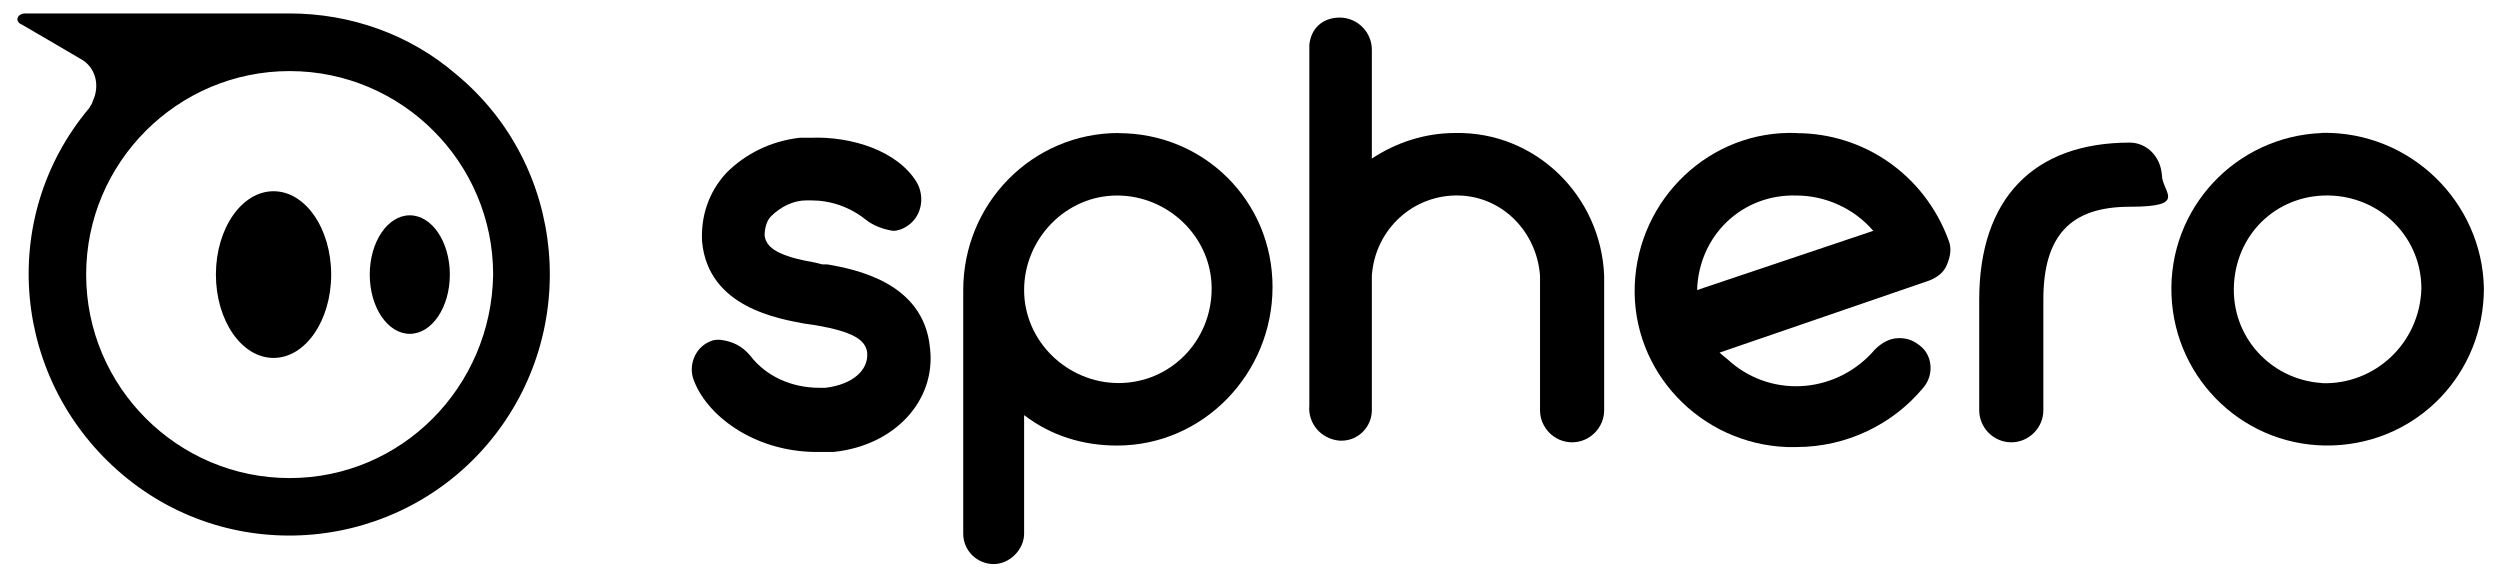
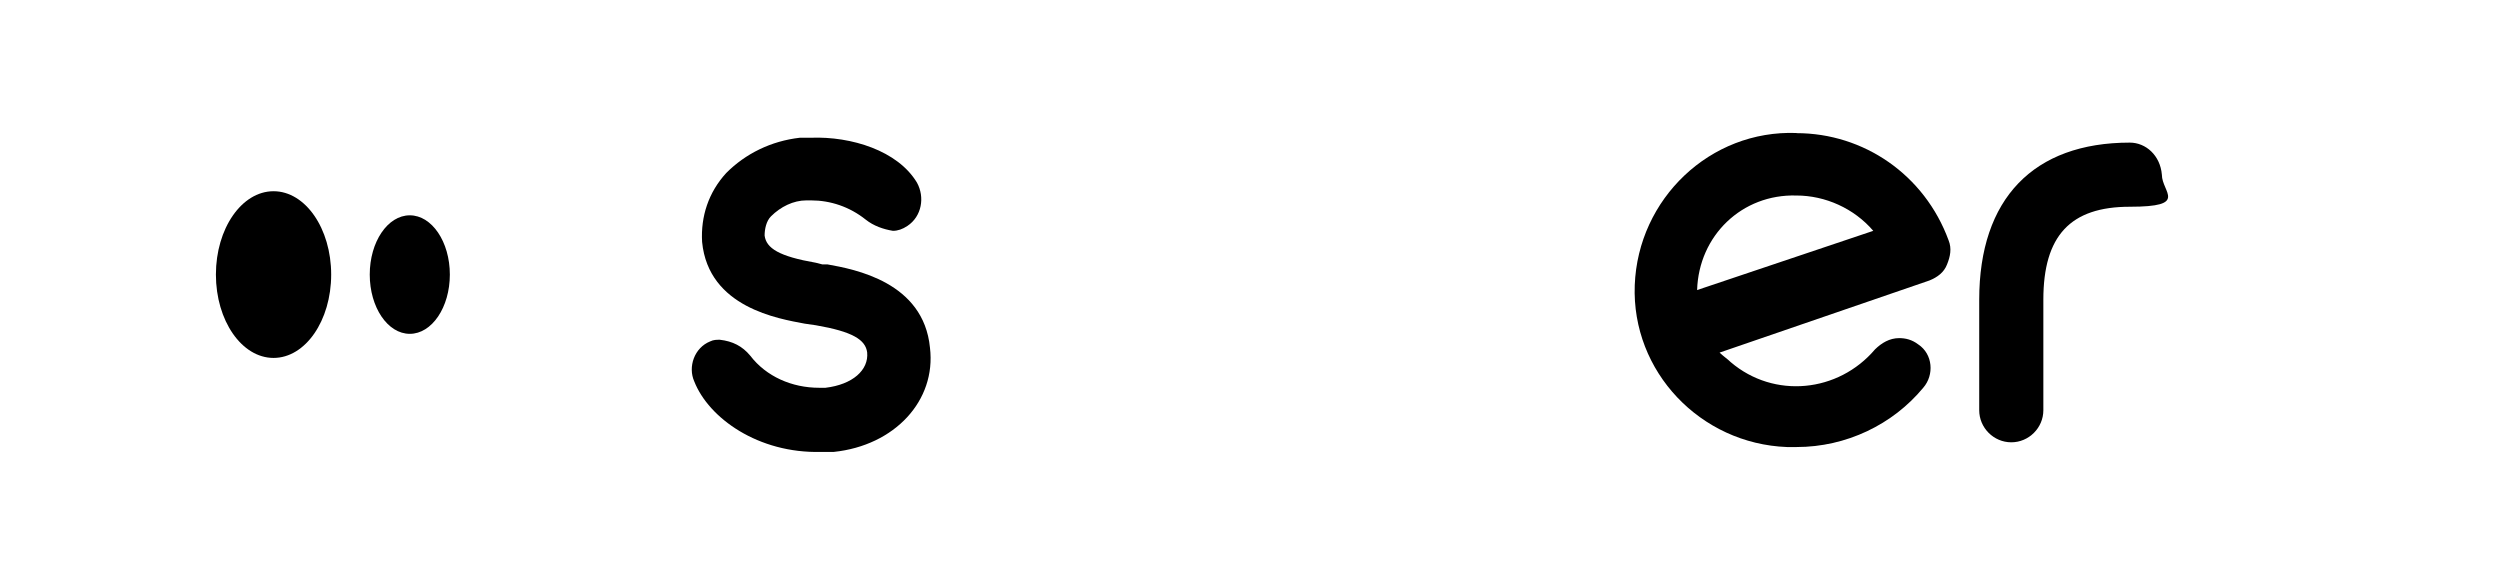
<svg xmlns="http://www.w3.org/2000/svg" viewBox="0 0 1691.7 391.7" version="1.1" id="Layer_1">
  <g id="Group_4020">
    <g id="logo">
-       <path d="M757,90c-58.5,0-105.2,47.7-105.2,106.3v164.8c0,11.9,9.8,20.6,20.6,20.6s20.6-9.8,20.6-20.6v-80.2c18.4,14.1,40.1,20.6,62.9,20.6,58.5,0,105.2-48.8,105.2-107.3s-46.6-104.1-104.1-104.1M757,259.2c-34.7,0-64-28.2-64-62.9s28.2-64,62.9-64,64,28.2,64,62.9h0c0,35.8-28.2,64-62.9,64" id="Path_1854" />
      <path d="M559.7,178.9h-3.3l-4.3-1.1c-24.9-4.3-33.6-9.8-34.7-18.4,0-4.3,1.1-9.8,4.3-13,6.5-6.5,15.2-10.8,23.9-10.8h3.3c13,0,26,4.3,36.9,13,5.4,4.3,11.9,6.5,18.4,7.6,3.3,0,6.5-1.1,9.8-3.3,9.8-6.5,11.9-19.5,6.5-29.3-13-21.7-44.5-31.4-71.6-30.4h-7.6c-19.5,2.2-36.9,10.8-49.9,23.9-11.9,13-17.3,29.3-16.3,46.6,4.3,44.5,52,52,69.4,55.3l7.6,1.1c24.9,4.3,33.6,9.8,34.7,18.4,1.1,11.9-9.8,21.7-28.2,23.9h-4.3c-18.4,0-35.8-7.6-46.6-21.7-5.4-6.5-11.9-9.8-20.6-10.8-2.2,0-4.3,0-6.5,1.1-10.8,4.3-15.2,17.3-10.8,27.1h0c9.8,24.9,43.4,48.8,85.7,47.7h8.7c41.2-4.3,69.4-34.7,65.1-70.5-4.3-44.5-51-53.1-69.4-56.4" id="Path_1855" />
-       <path d="M1571.3,90c-58.5,2.2-104.1,51-101.9,109.5,2.2,58.5,51,104.1,109.5,101.9,57.5-2.2,101.9-48.8,101.9-106.3-1.1-58.5-49.9-106.3-109.5-105.2M1571.3,259.2c-34.7-2.2-61.8-31.4-59.6-67.2,2.2-35.8,31.4-61.8,67.2-59.6,33.6,2.2,59.6,29.3,59.6,62.9-1.1,36.9-31.4,65.1-67.2,64" id="Path_1856" />
      <path d="M1215.7,90c-58.5-2.2-107.3,44.5-109.5,103-2.2,58.5,44.5,107.3,103,109.5h6.5c33.6,0,65.1-15.2,85.7-40.1,7.6-8.7,6.5-22.8-3.3-29.3h0c-4.3-3.3-8.7-4.3-13-4.3-6.5,0-11.9,3.3-16.3,7.6-24.9,29.3-68.3,33.6-97.6,8.7-2.2-2.2-5.4-4.3-7.6-6.5l142-48.8c5.4-2.2,9.8-5.4,11.9-10.8,2.2-5.4,3.3-10.8,1.1-16.3-16.3-44.5-57.5-72.6-103-72.6M1148.4,196.3h0c1.1-36.9,30.4-65.1,67.2-64,19.5,0,39,8.7,52,23.9l-119.3,40.1h.1Z" id="Path_1857" />
      <path d="M1441.2,96.5c-65.1,0-101.9,37.9-101.9,106.3v74.8c0,11.9,9.8,21.7,21.7,21.7s21.7-9.8,21.7-21.7v-74.8c0-43.4,18.4-62.9,58.5-62.9s21.7-9.8,21.7-21.7c-1.1-13-10.8-21.7-21.7-21.7" id="Path_1858" />
-       <path d="M984.7,90c-20.6,0-40.1,6.5-56.4,17.3V33.6c0-11.9-9.8-21.7-21.7-21.7s-19.5,7.6-20.6,18.4v244c-1.1,11.9,7.6,22.8,20.6,23.9h1.1c11.9,0,20.6-9.8,20.6-20.6v-91.1c2.2-31.4,28.2-55.3,59.6-54.2,29.3,1.1,52,24.9,54.2,54.2v91.1c0,11.9,9.8,21.7,21.7,21.7s21.7-9.8,21.7-21.7v-91.1c-2.2-54.2-46.6-97.6-100.8-96.5h0" id="Path_1859" />
    </g>
    <g id="Group_1360">
-       <path d="M196,9.1H17.1c-5.4,0-7.6,5.4-2.2,7.6,7.6,4.3,39,22.8,39,22.8,10.8,5.4,14.1,18.4,8.7,29.3,0,1.1-1.1,2.2-2.2,4.3h0C-2.5,147.9,8.4,258.5,83.2,321.4c74.8,62.9,186.5,52,248.3-22.8s52-186.5-22.8-248.3c-31.4-27.1-71.6-41.2-112.8-41.2h0ZM196,323.5c-75.9,0-137.7-61.8-137.7-137.7S120.1,48.1,196,48.1s137.7,61.8,137.7,137.7h0c-1.1,75.9-61.8,137.7-137.7,137.7Z" id="Path_1860" />
      <ellipse ry="40.1" rx="27.1" cy="185.8" cx="277.3" id="Ellipse_70" />
      <ellipse ry="56.4" rx="39" cy="185.8" cx="185.1" id="Ellipse_71" />
    </g>
  </g>
</svg>